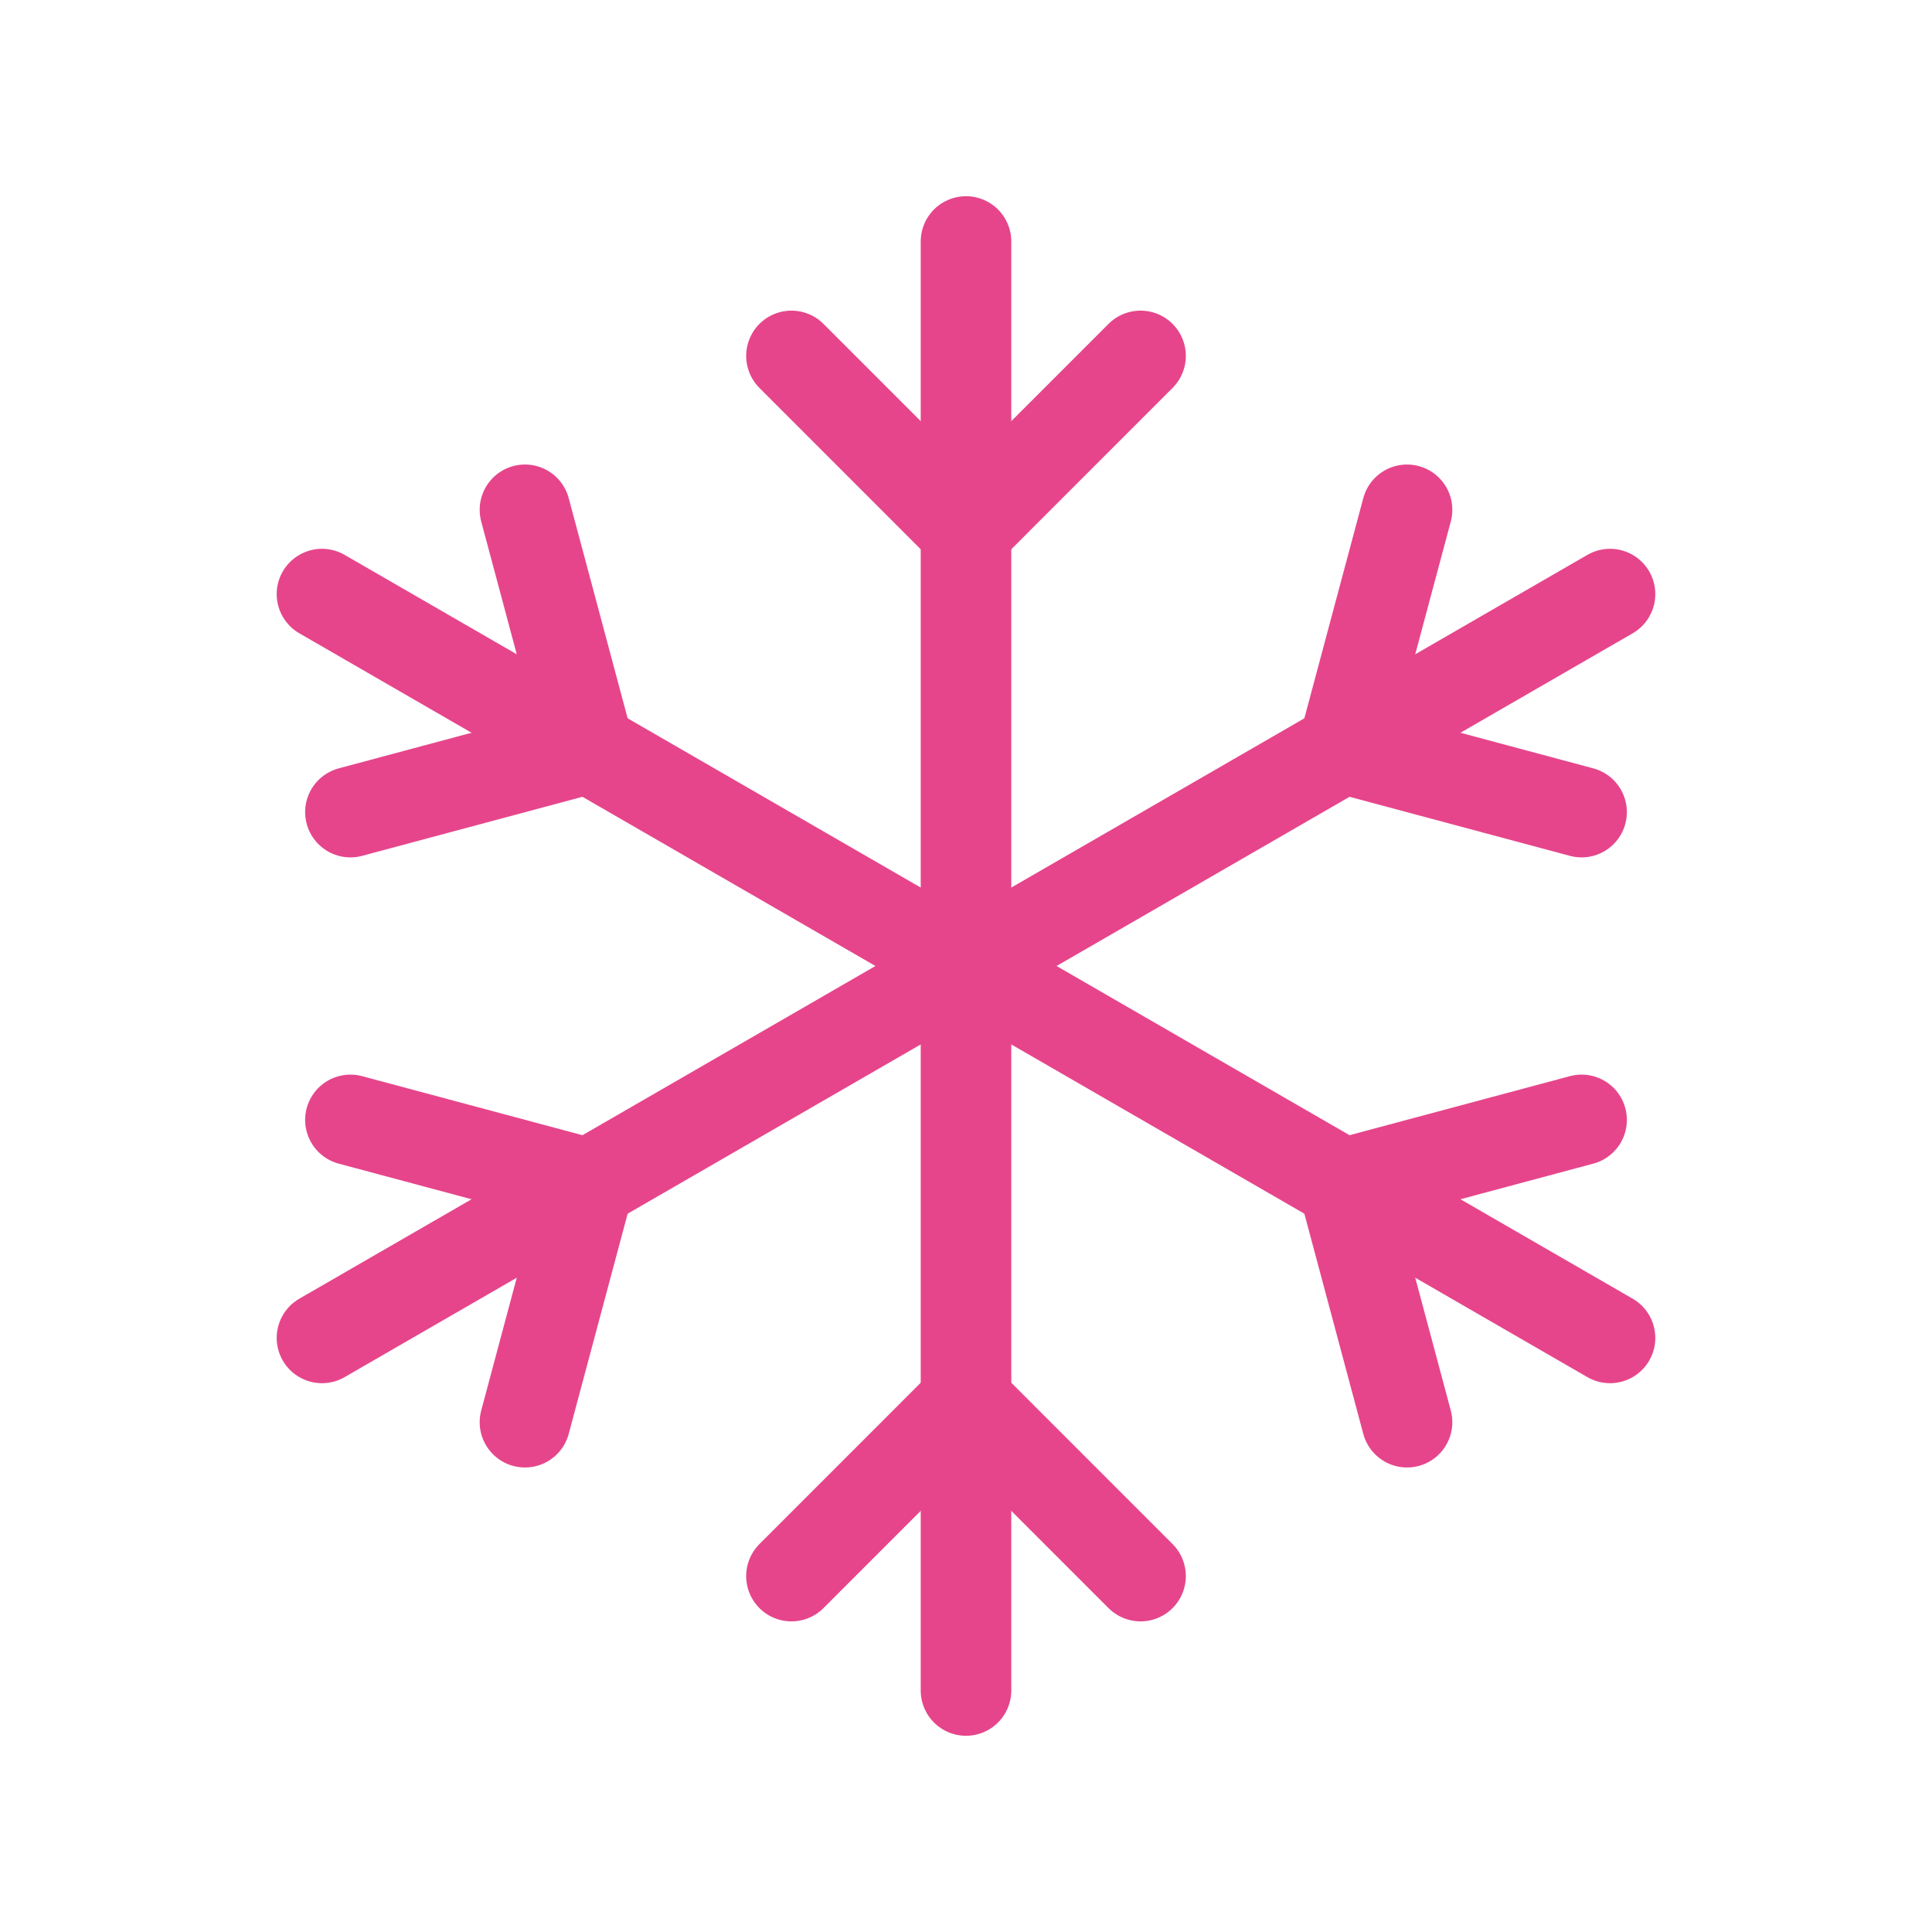
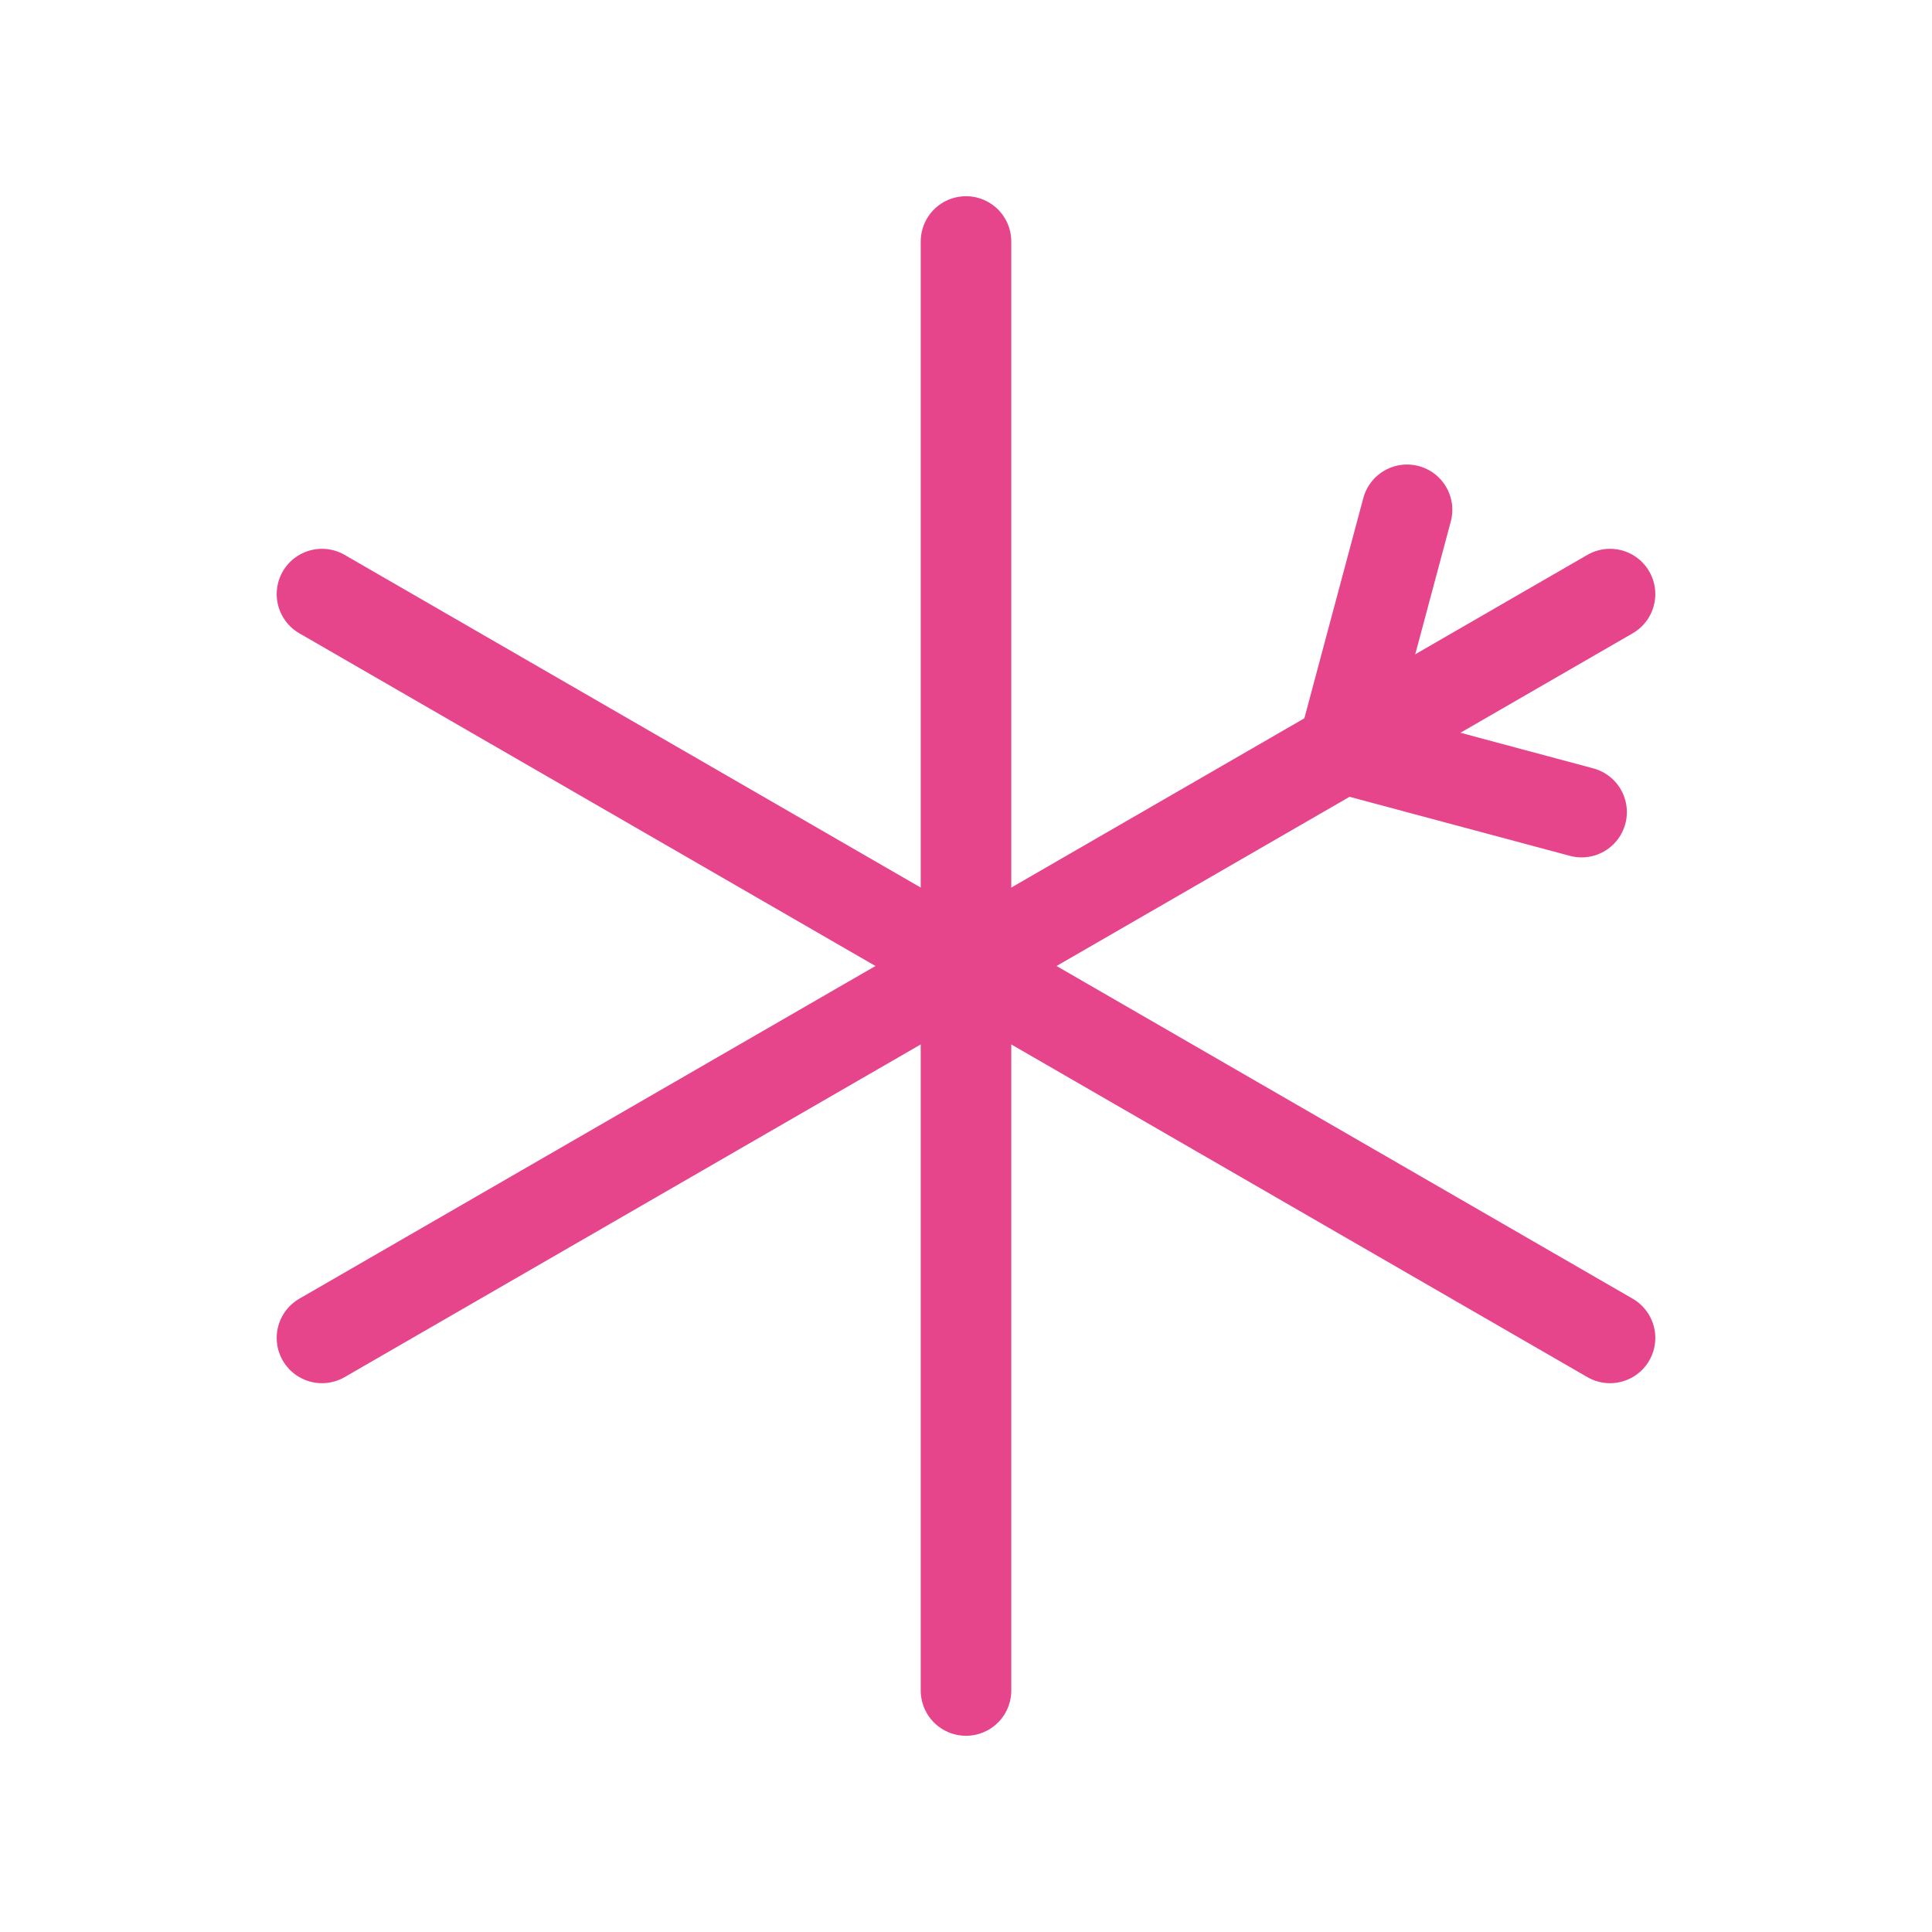
<svg xmlns="http://www.w3.org/2000/svg" width="32" height="32" viewBox="0 0 32 32" fill="none">
  <path d="M16 4V28" stroke="#E6458B" stroke-width="1.5" stroke-linecap="round" stroke-linejoin="round" />
-   <path d="M18.891 5.895L16 8.787L13.109 5.895" stroke="#E6458B" stroke-width="1.5" stroke-linecap="round" stroke-linejoin="round" />
  <path d="M26.667 9.84L5.333 22.16" stroke="#E6458B" stroke-width="1.5" stroke-linecap="round" stroke-linejoin="round" />
  <path d="M26.196 13.451L22.248 12.393L23.305 8.444" stroke="#E6458B" stroke-width="1.5" stroke-linecap="round" stroke-linejoin="round" />
-   <path d="M5.804 18.549L9.752 19.607L8.695 23.556" stroke="#E6458B" stroke-width="1.5" stroke-linecap="round" stroke-linejoin="round" />
  <path d="M5.333 9.84L26.667 22.16" stroke="#E6458B" stroke-width="1.5" stroke-linecap="round" stroke-linejoin="round" />
-   <path d="M5.804 13.451L9.752 12.393L8.695 8.444" stroke="#E6458B" stroke-width="1.5" stroke-linecap="round" stroke-linejoin="round" />
-   <path d="M26.196 18.549L22.248 19.607L23.305 23.556" stroke="#E6458B" stroke-width="1.5" stroke-linecap="round" stroke-linejoin="round" />
-   <path d="M13.109 26.105L16 23.213L18.891 26.105" stroke="#E6458B" stroke-width="1.5" stroke-linecap="round" stroke-linejoin="round" />
</svg>